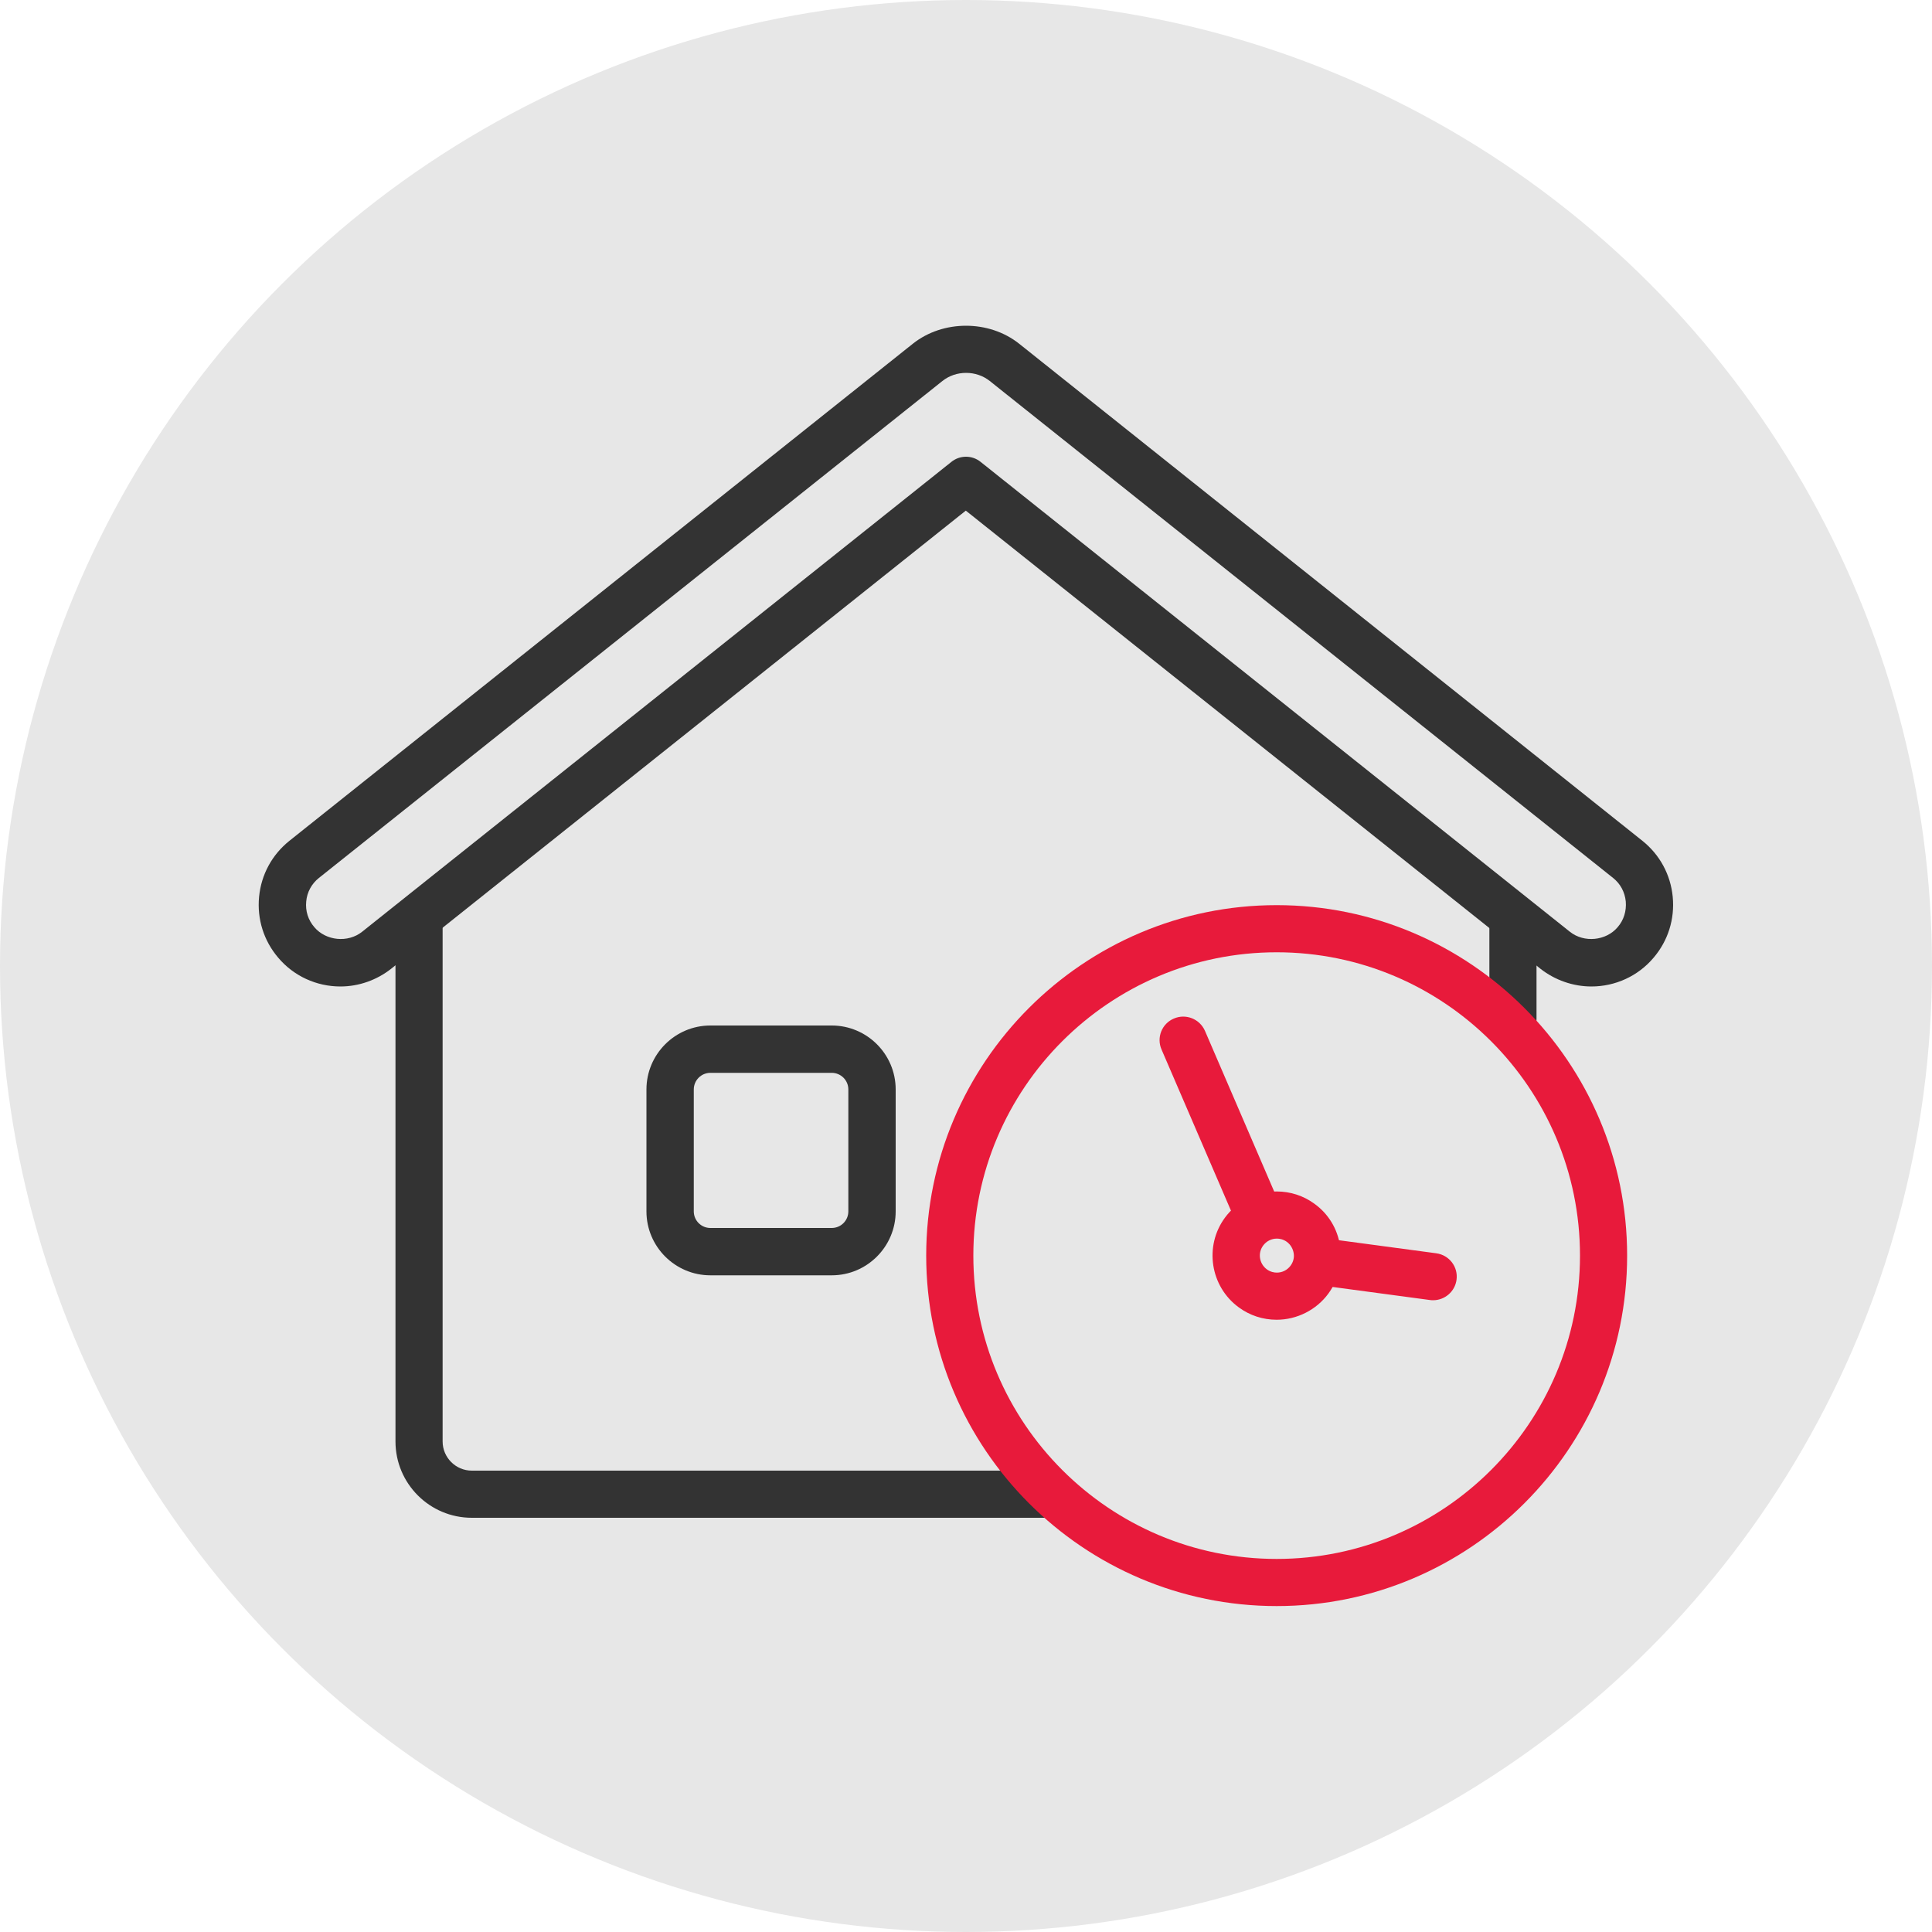
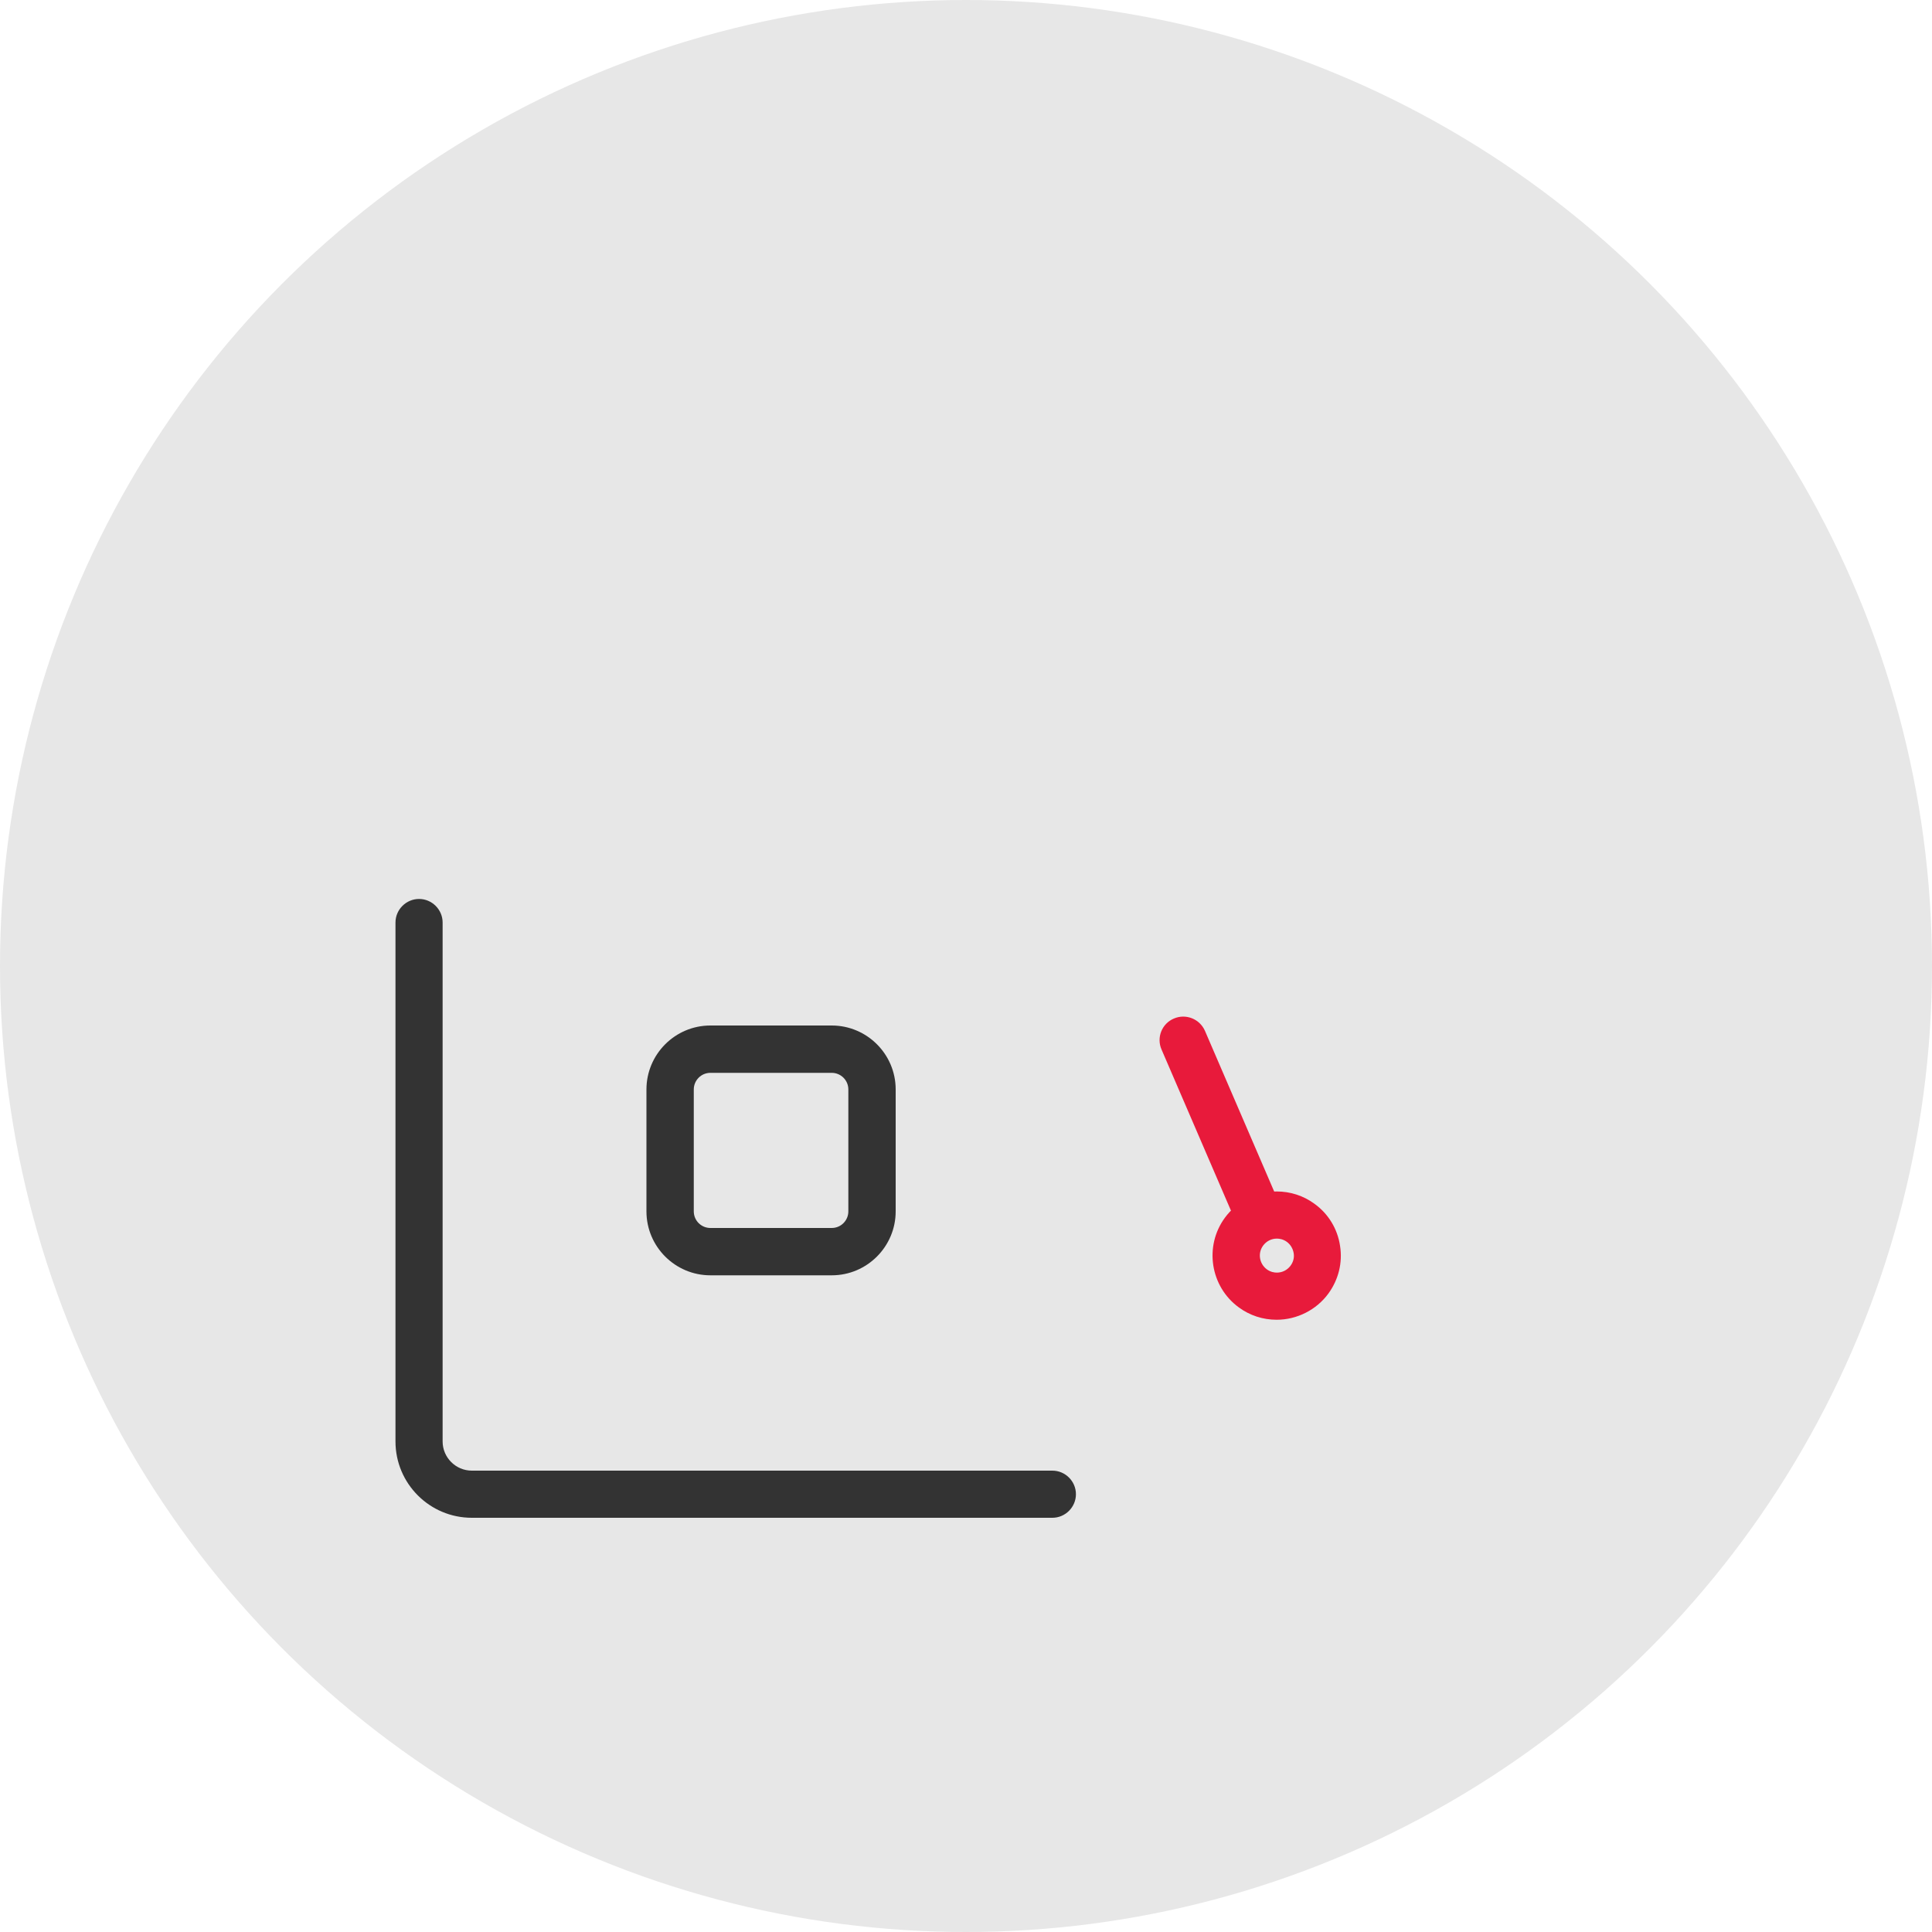
<svg xmlns="http://www.w3.org/2000/svg" id="Layer_1" data-name="Layer 1" viewBox="0 0 100 100">
  <defs>
    <style>
      .cls-1 {
        fill: #e7e7e7;
      }

      .cls-1, .cls-2, .cls-3 {
        stroke-width: 0px;
      }

      .cls-2 {
        fill: #333;
      }

      .cls-3 {
        fill: #e81a3b;
      }
    </style>
  </defs>
  <circle class="cls-1" cx="50" cy="50" r="50" />
  <g>
    <g>
      <g>
        <g>
          <path class="cls-2" d="M54.47,78.56h-30.05c-2.18,0-3.95-1.77-3.95-3.95v-26.86c0-.67.55-1.22,1.22-1.22s1.22.55,1.22,1.22v26.86c0,.83.68,1.51,1.51,1.51h30.05c.67,0,1.22.55,1.22,1.22s-.55,1.22-1.22,1.22Z" />
          <path class="cls-2" d="M43.05,66.01h-6.28c-1.82,0-3.31-1.48-3.31-3.31v-6.31c0-1.82,1.48-3.31,3.31-3.31h6.28c1.82,0,3.31,1.48,3.31,3.31v6.31c0,1.82-1.48,3.31-3.31,3.31ZM36.77,55.53c-.48,0-.86.39-.86.86v6.31c0,.48.39.86.86.86h6.28c.48,0,.86-.39.86-.86v-6.31c0-.48-.39-.86-.86-.86h-6.28Z" />
        </g>
-         <path class="cls-2" d="M78.31,53.96c-.67,0-1.22-.55-1.22-1.22v-5.09c0-.67.55-1.22,1.22-1.22s1.22.55,1.22,1.22v5.09c0,.67-.55,1.22-1.22,1.22Z" />
      </g>
-       <path class="cls-2" d="M82.37,51.06c-.95,0-1.89-.33-2.64-.92l-29.74-23.71-29.74,23.71c-.75.59-1.68.92-2.63.92-1.24,0-2.42-.54-3.22-1.49-.75-.88-1.1-2-.99-3.15.11-1.15.67-2.18,1.57-2.9l32.27-25.73c1.56-1.24,3.94-1.24,5.5,0l32.26,25.73c.9.72,1.46,1.75,1.57,2.9.11,1.15-.24,2.27-.99,3.15-.8.95-1.98,1.49-3.22,1.49ZM50,23.64c.27,0,.54.09.76.27l30.5,24.32c.73.58,1.87.47,2.47-.24.32-.37.46-.84.42-1.33-.05-.49-.28-.92-.66-1.22l-32.26-25.72c-.7-.56-1.75-.56-2.45,0l-32.27,25.72c-.38.3-.62.74-.66,1.22-.05.49.1.96.42,1.33.6.71,1.74.82,2.47.24l30.5-24.32c.22-.18.49-.27.76-.27Z" />
    </g>
-     <path class="cls-3" d="M66.08,83.13c-10,0-18.14-8.14-18.14-18.14s8.14-18.14,18.14-18.14,18.14,8.14,18.14,18.14-8.14,18.14-18.14,18.14ZM66.08,49.29c-8.66,0-15.7,7.04-15.7,15.7s7.04,15.7,15.7,15.7,15.7-7.04,15.7-15.7-7.04-15.7-15.7-15.7Z" />
    <g>
      <path class="cls-3" d="M66.08,68.31h0c-.71,0-1.39-.22-1.96-.64-1.48-1.08-1.8-3.17-.72-4.64.62-.85,1.63-1.36,2.68-1.36.71,0,1.39.22,1.96.64.72.52,1.19,1.3,1.32,2.17.14.88-.08,1.75-.6,2.47-.62.85-1.63,1.36-2.68,1.36ZM66.09,64.11c-.28,0-.54.13-.71.36-.29.39-.2.94.19,1.23.19.14.39.17.52.17h0c.28,0,.54-.13.71-.36.14-.19.2-.42.16-.65-.04-.23-.16-.44-.35-.58-.19-.14-.39-.17-.52-.17Z" />
      <path class="cls-3" d="M65.01,63.81c-.47,0-.92-.28-1.12-.74l-3.77-8.75c-.27-.62.02-1.34.64-1.6.62-.27,1.34.02,1.61.64l3.77,8.75c.27.62-.02,1.34-.64,1.6-.16.07-.32.1-.48.1Z" />
-       <path class="cls-3" d="M74.18,67.3c-.05,0-.11,0-.16-.01l-5.74-.77c-.67-.09-1.14-.7-1.05-1.37.09-.67.7-1.15,1.37-1.05l5.74.77c.67.09,1.14.7,1.05,1.37-.08.61-.61,1.06-1.21,1.06Z" />
    </g>
  </g>
</svg>